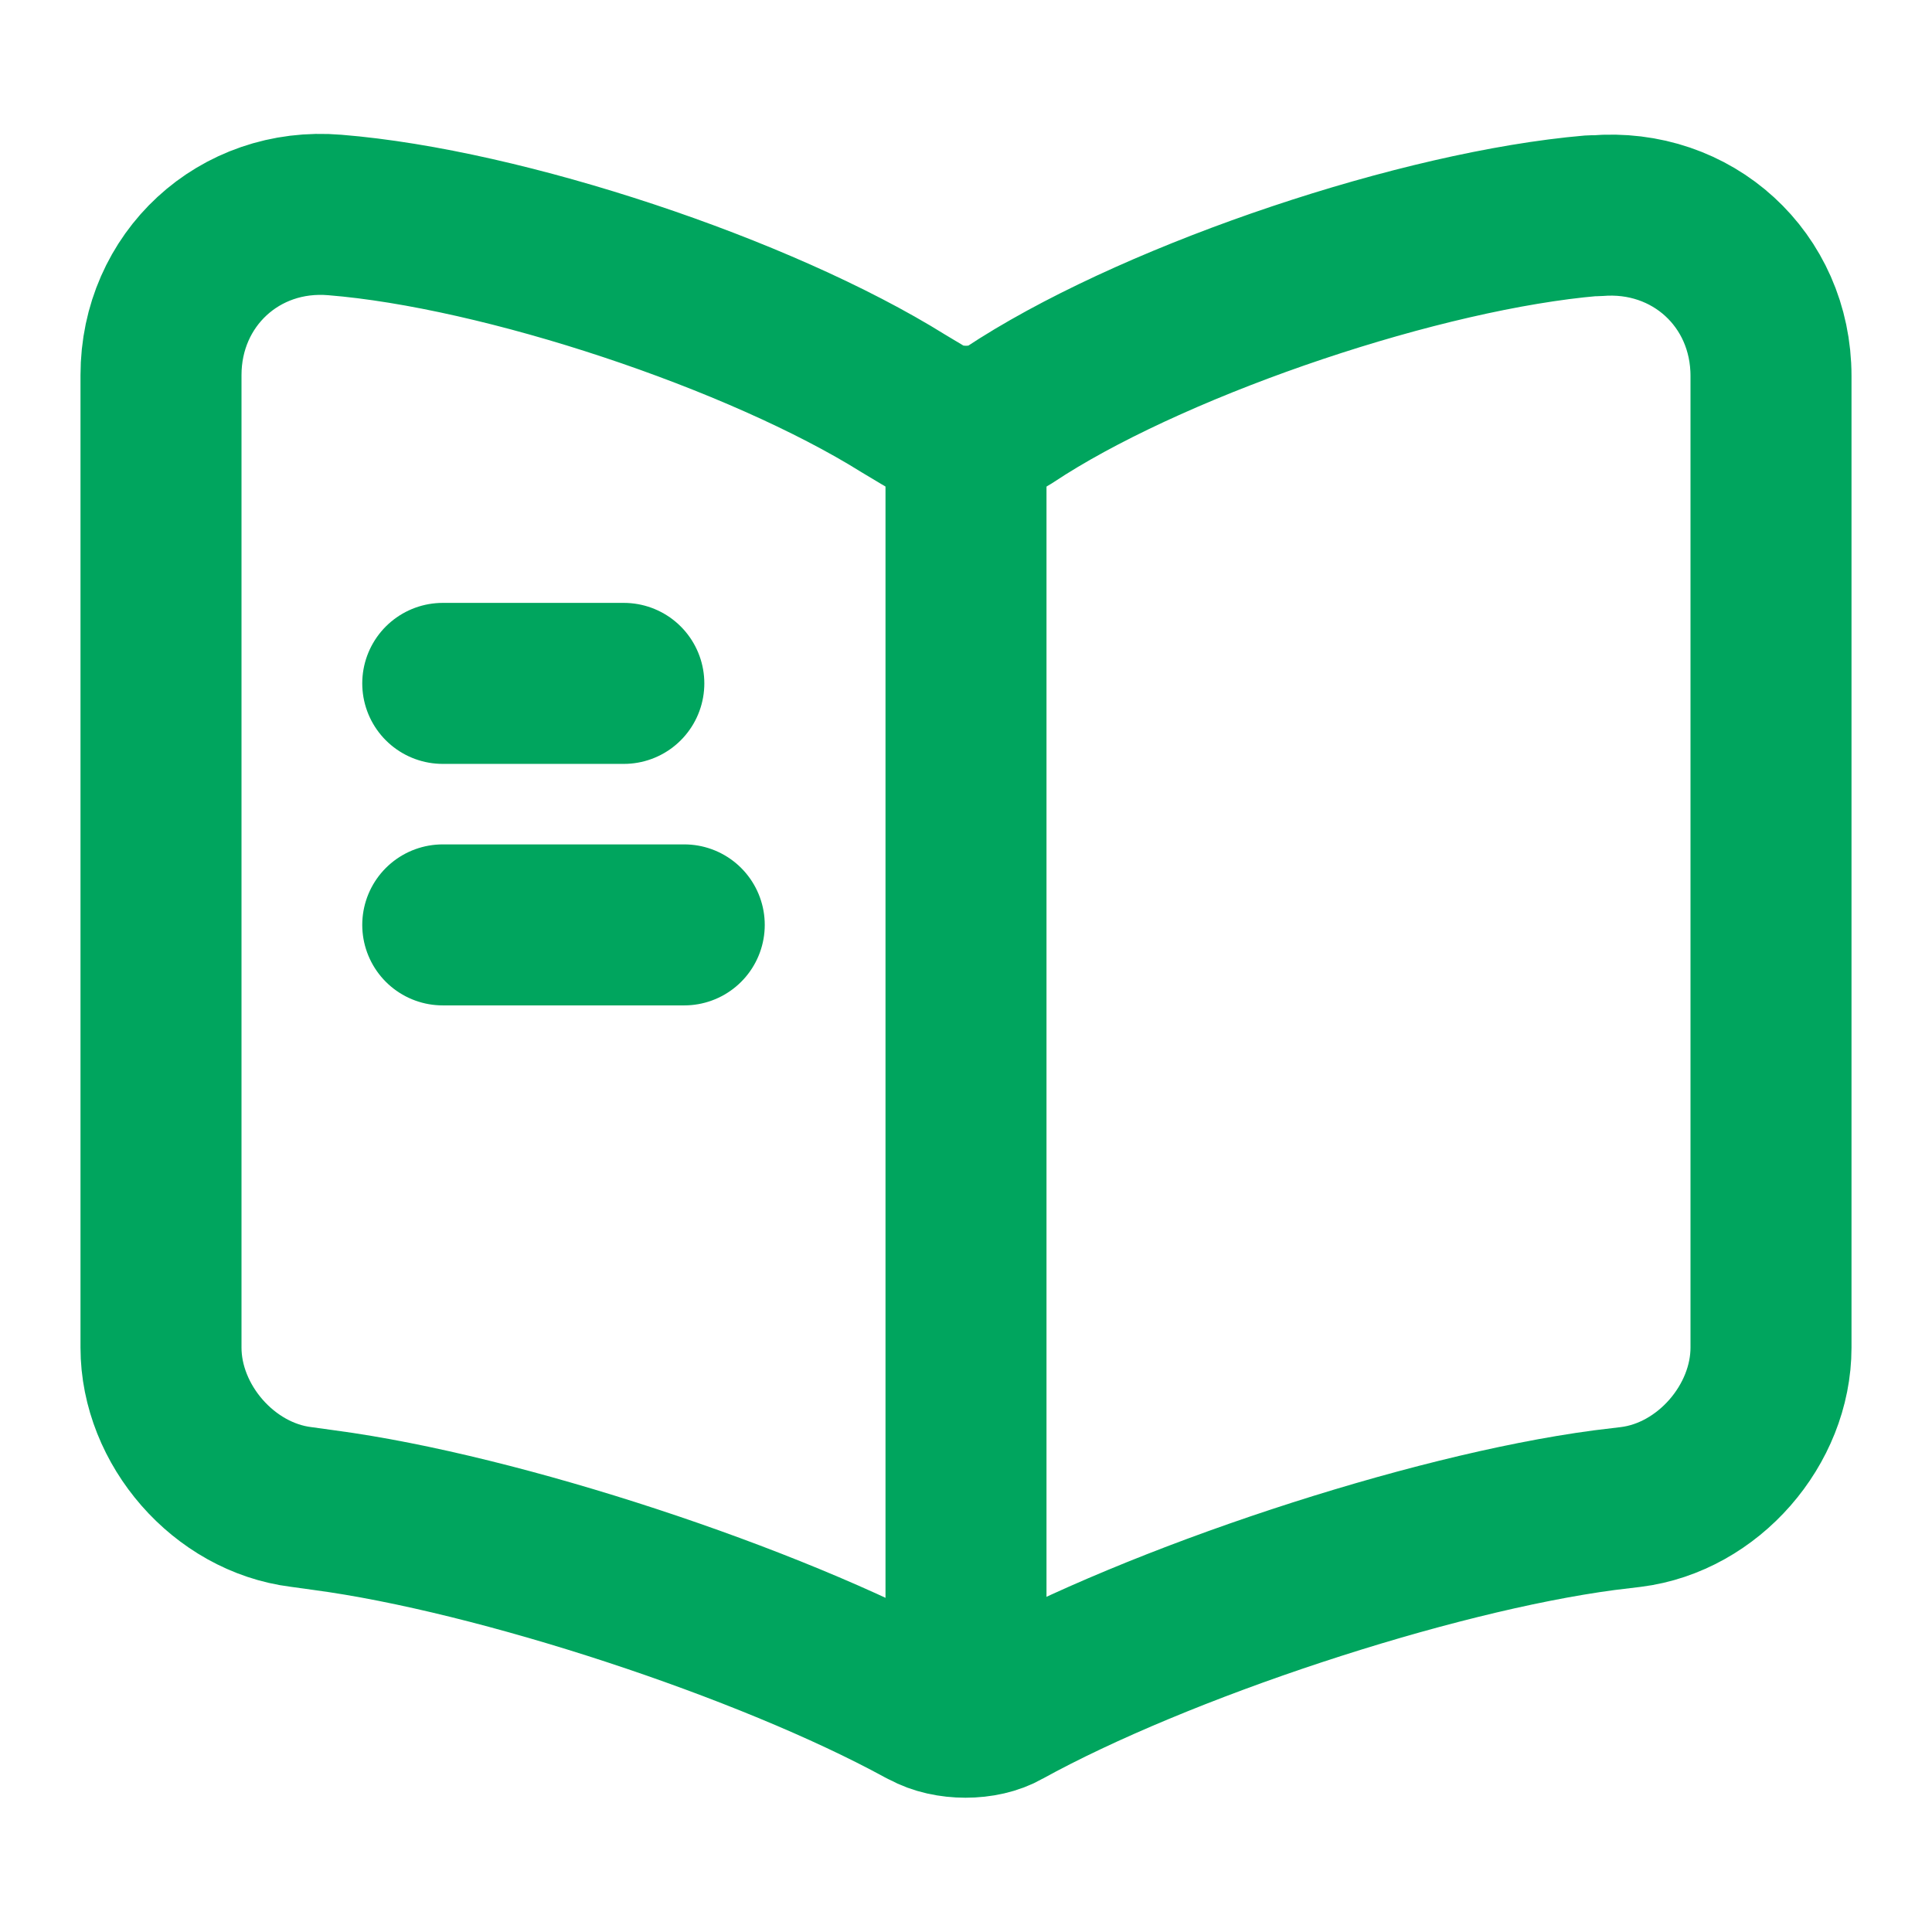
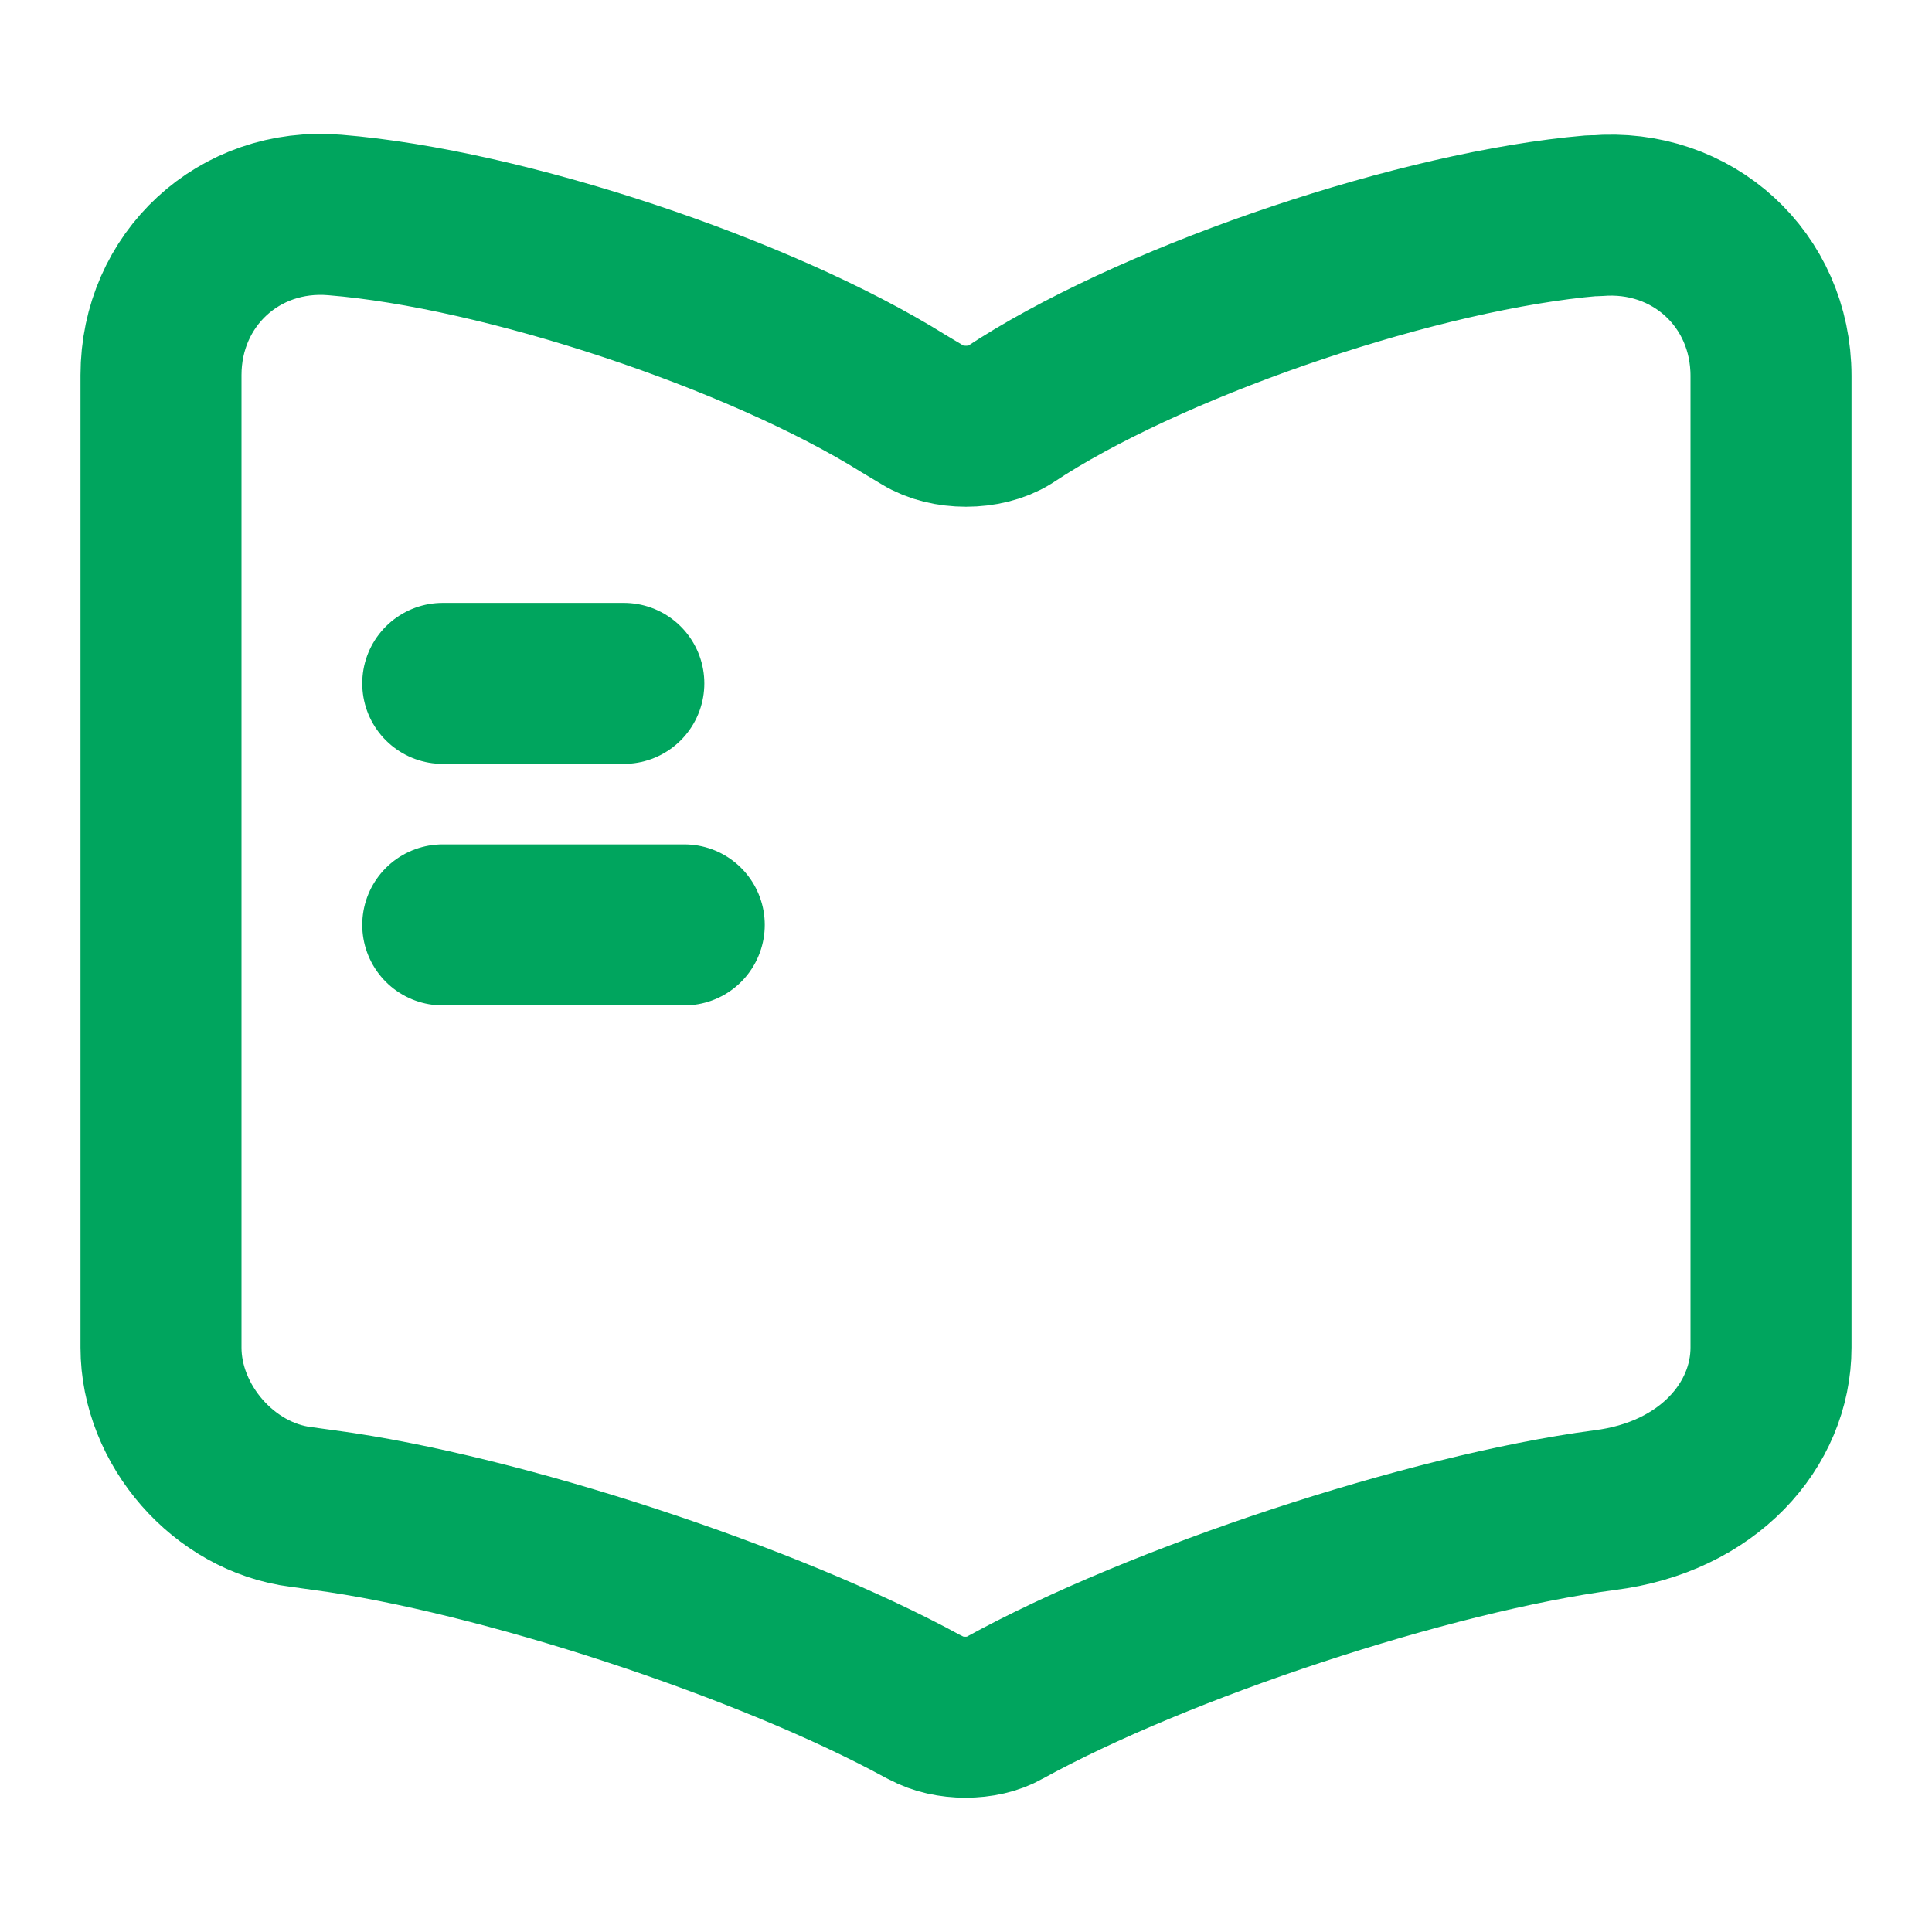
<svg xmlns="http://www.w3.org/2000/svg" width="18" height="18" viewBox="0 0 18 18" fill="none">
-   <path d="M16.5 12.555V3.503C16.5 2.603 15.765 1.935 14.873 2.01H14.828C13.252 2.145 10.86 2.948 9.525 3.788L9.398 3.87C9.18 4.005 8.82 4.005 8.602 3.87L8.415 3.758C7.08 2.925 4.695 2.13 3.12 2.003C2.228 1.928 1.5 2.603 1.5 3.495V12.555C1.5 13.275 2.085 13.95 2.805 14.04L3.022 14.07C4.65 14.287 7.162 15.113 8.602 15.9L8.633 15.915C8.835 16.027 9.158 16.027 9.352 15.915C10.793 15.12 13.312 14.287 14.947 14.07L15.195 14.04C15.915 13.95 16.5 13.275 16.5 12.555Z" stroke="#00A55E" stroke-width="1.5" stroke-linecap="round" stroke-linejoin="round" />
-   <path d="M9 4.117V15.367" stroke="#00A55E" stroke-width="1.5" stroke-linecap="round" stroke-linejoin="round" />
+   <path d="M16.5 12.555V3.503C16.5 2.603 15.765 1.935 14.873 2.01H14.828C13.252 2.145 10.86 2.948 9.525 3.788L9.398 3.87C9.18 4.005 8.82 4.005 8.602 3.87L8.415 3.758C7.08 2.925 4.695 2.13 3.12 2.003C2.228 1.928 1.5 2.603 1.5 3.495V12.555C1.5 13.275 2.085 13.95 2.805 14.04L3.022 14.07C4.65 14.287 7.162 15.113 8.602 15.9L8.633 15.915C8.835 16.027 9.158 16.027 9.352 15.915C10.793 15.12 13.312 14.287 14.947 14.07C15.915 13.95 16.5 13.275 16.5 12.555Z" stroke="#00A55E" stroke-width="1.5" stroke-linecap="round" stroke-linejoin="round" />
  <path d="M5.812 6.367H4.125" stroke="#00A55E" stroke-width="1.5" stroke-linecap="round" stroke-linejoin="round" />
  <path d="M6.375 8.617H4.125" stroke="#00A55E" stroke-width="1.5" stroke-linecap="round" stroke-linejoin="round" />
</svg>